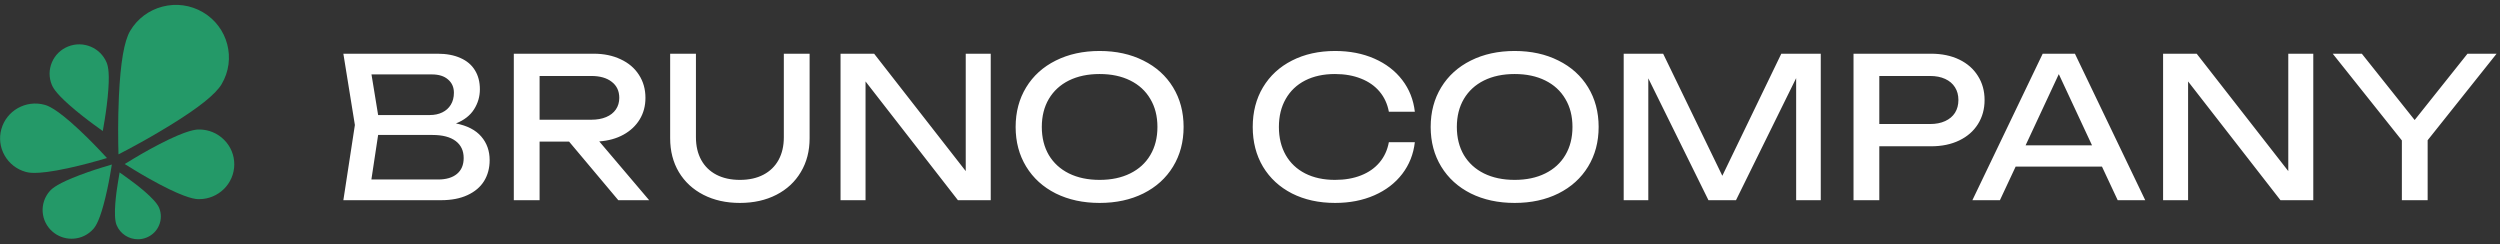
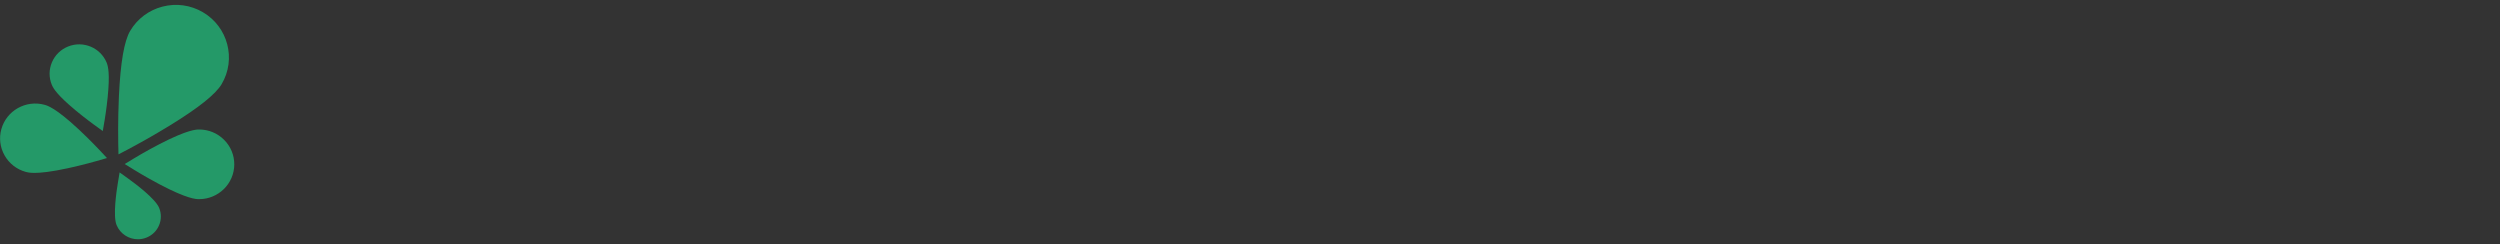
<svg xmlns="http://www.w3.org/2000/svg" width="256" height="25" viewBox="0 0 256 25" fill="none">
  <rect x="0" y="0" width="256" height="25" fill="#333333" stroke="none" />
  <g clip-path="url(#clip0_0_23)">
    <path d="M12.133 15.806L13.148 15.274C13.168 15.264 15.18 14.207 17.328 12.889C20.324 11.051 22.08 9.653 22.696 8.615L22.696 8.614C24.213 6.055 23.347 2.749 20.765 1.244C19.514 0.516 18.052 0.314 16.648 0.675C15.243 1.037 14.065 1.919 13.331 3.159C12.715 4.197 12.337 6.398 12.175 9.888C12.06 12.389 12.107 14.646 12.108 14.669L12.133 15.806Z" fill="#249968" />
    <path d="M22.946 14.316C22.27 13.639 21.368 13.265 20.407 13.261C20.116 13.26 19.235 13.256 16.335 14.757C14.958 15.47 13.797 16.172 13.749 16.202L12.77 16.796L13.744 17.397C13.792 17.427 14.947 18.139 16.318 18.863C19.205 20.388 20.087 20.392 20.377 20.393H20.377H20.392C22.369 20.393 23.981 18.803 23.99 16.841C23.994 15.889 23.623 14.992 22.946 14.316Z" fill="#249968" />
    <path d="M9.851 16.501L10.954 16.183L10.173 15.348C10.134 15.307 9.209 14.32 8.077 13.264C5.696 11.041 4.845 10.808 4.566 10.732C2.654 10.207 0.669 11.322 0.14 13.218C-0.117 14.136 0.003 15.098 0.477 15.927C0.951 16.755 1.722 17.352 2.648 17.605C2.773 17.64 3.012 17.705 3.524 17.705C4.157 17.705 5.207 17.605 6.973 17.222C8.491 16.892 9.796 16.517 9.851 16.501Z" fill="#249968" />
-     <path d="M8.153 17.935C5.98 18.758 5.369 19.259 5.099 19.564C4.02 20.783 4.142 22.644 5.371 23.714C5.917 24.189 6.604 24.445 7.324 24.445C7.389 24.445 7.455 24.443 7.521 24.439C8.312 24.388 9.035 24.035 9.558 23.444C9.828 23.139 10.25 22.474 10.792 20.231C11.076 19.055 11.255 18.012 11.262 17.968L11.453 16.846L10.356 17.179C10.313 17.192 9.292 17.503 8.153 17.935Z" fill="#249968" />
    <path d="M7.714 11.279C8.675 12.079 9.561 12.722 9.598 12.749L10.525 13.42L10.715 12.298C10.723 12.253 10.904 11.179 11.027 9.941C11.262 7.584 11.079 6.799 10.921 6.414L10.921 6.414C10.29 4.879 8.517 4.138 6.968 4.763C6.218 5.066 5.632 5.641 5.317 6.381C5.003 7.121 4.998 7.938 5.304 8.682C5.462 9.067 5.884 9.755 7.714 11.279Z" fill="#249968" />
    <path d="M13.177 18.323L12.248 17.654L12.062 18.777C11.934 19.541 11.549 22.109 11.94 23.053C12.313 23.954 13.194 24.5 14.121 24.5C14.418 24.5 14.72 24.444 15.011 24.325C15.593 24.089 16.047 23.642 16.289 23.067C16.531 22.491 16.533 21.857 16.294 21.281C15.904 20.337 13.81 18.778 13.177 18.323Z" fill="#249968" />
  </g>
-   <path d="M46.69 12.64C47.843 12.867 48.707 13.313 49.28 13.98C49.853 14.64 50.14 15.447 50.14 16.4C50.14 17.207 49.95 17.92 49.57 18.54C49.19 19.153 48.623 19.633 47.87 19.98C47.123 20.327 46.22 20.5 45.16 20.5H35.16L36.34 12.8L35.16 5.5H44.8C45.72 5.5 46.503 5.647 47.15 5.94C47.803 6.227 48.297 6.643 48.63 7.19C48.97 7.737 49.14 8.387 49.14 9.14C49.14 9.887 48.94 10.573 48.54 11.2C48.14 11.827 47.523 12.307 46.69 12.64ZM46.48 9.5C46.48 8.933 46.28 8.48 45.88 8.14C45.487 7.793 44.933 7.62 44.22 7.62H38.04L38.72 11.78H44.02C44.5 11.78 44.923 11.69 45.29 11.51C45.663 11.33 45.953 11.07 46.16 10.73C46.373 10.383 46.48 9.973 46.48 9.5ZM44.86 18.38C45.687 18.38 46.33 18.19 46.79 17.81C47.25 17.43 47.48 16.887 47.48 16.18C47.48 15.433 47.207 14.853 46.66 14.44C46.113 14.027 45.32 13.82 44.28 13.82H38.72L38.03 18.38H44.86ZM63.314 20.5L58.274 14.5H55.254V20.5H52.614V5.5H60.794C61.834 5.5 62.754 5.69 63.554 6.07C64.36 6.443 64.984 6.973 65.424 7.66C65.87 8.34 66.094 9.127 66.094 10.02C66.094 10.847 65.897 11.583 65.504 12.23C65.11 12.877 64.557 13.397 63.844 13.79C63.13 14.183 62.304 14.413 61.364 14.48L66.474 20.5H63.314ZM55.254 7.78V12.26H60.554C61.134 12.26 61.637 12.17 62.064 11.99C62.497 11.81 62.83 11.55 63.064 11.21C63.297 10.87 63.414 10.473 63.414 10.02C63.414 9.32 63.157 8.773 62.644 8.38C62.137 7.98 61.44 7.78 60.554 7.78H55.254ZM71.264 14.06C71.264 14.947 71.445 15.72 71.805 16.38C72.165 17.033 72.681 17.537 73.355 17.89C74.034 18.243 74.838 18.42 75.764 18.42C76.698 18.42 77.501 18.243 78.174 17.89C78.848 17.537 79.365 17.033 79.725 16.38C80.085 15.72 80.264 14.947 80.264 14.06V5.5H82.904V14.16C82.904 15.467 82.605 16.62 82.004 17.62C81.411 18.62 80.575 19.397 79.495 19.95C78.415 20.503 77.171 20.78 75.764 20.78C74.358 20.78 73.115 20.503 72.034 19.95C70.954 19.397 70.115 18.62 69.514 17.62C68.921 16.62 68.624 15.467 68.624 14.16V5.5H71.264V14.06ZM98.891 17.52V5.5H101.451V20.5H98.091L88.631 8.34V20.5H86.071V5.5H89.511L98.891 17.52ZM112.601 20.78C110.914 20.78 109.418 20.457 108.111 19.81C106.811 19.157 105.801 18.24 105.081 17.06C104.361 15.88 104.001 14.527 104.001 13C104.001 11.473 104.361 10.12 105.081 8.94C105.801 7.76 106.811 6.847 108.111 6.2C109.418 5.547 110.914 5.22 112.601 5.22C114.288 5.22 115.781 5.547 117.081 6.2C118.388 6.847 119.401 7.76 120.121 8.94C120.841 10.12 121.201 11.473 121.201 13C121.201 14.527 120.841 15.88 120.121 17.06C119.401 18.24 118.388 19.157 117.081 19.81C115.781 20.457 114.288 20.78 112.601 20.78ZM112.601 18.42C113.801 18.42 114.844 18.2 115.731 17.76C116.624 17.32 117.311 16.693 117.791 15.88C118.278 15.06 118.521 14.1 118.521 13C118.521 11.9 118.278 10.943 117.791 10.13C117.311 9.31 116.624 8.68 115.731 8.24C114.844 7.8 113.801 7.58 112.601 7.58C111.401 7.58 110.354 7.8 109.461 8.24C108.574 8.68 107.888 9.31 107.401 10.13C106.921 10.943 106.681 11.9 106.681 13C106.681 14.1 106.921 15.06 107.401 15.88C107.888 16.693 108.574 17.32 109.461 17.76C110.354 18.2 111.401 18.42 112.601 18.42ZM144.879 14.56C144.739 15.787 144.309 16.87 143.589 17.81C142.869 18.75 141.916 19.48 140.729 20C139.542 20.52 138.206 20.78 136.719 20.78C135.052 20.78 133.579 20.457 132.299 19.81C131.026 19.157 130.036 18.243 129.329 17.07C128.629 15.89 128.279 14.533 128.279 13C128.279 11.467 128.629 10.113 129.329 8.94C130.036 7.76 131.026 6.847 132.299 6.2C133.579 5.547 135.052 5.22 136.719 5.22C138.206 5.22 139.542 5.48 140.729 6C141.916 6.52 142.869 7.25 143.589 8.19C144.309 9.13 144.739 10.213 144.879 11.44H142.219C142.072 10.647 141.756 9.96 141.269 9.38C140.782 8.8 140.149 8.357 139.369 8.05C138.589 7.737 137.699 7.58 136.699 7.58C135.532 7.58 134.516 7.8 133.649 8.24C132.789 8.68 132.126 9.31 131.659 10.13C131.192 10.943 130.959 11.9 130.959 13C130.959 14.1 131.192 15.06 131.659 15.88C132.126 16.693 132.789 17.32 133.649 17.76C134.516 18.2 135.532 18.42 136.699 18.42C137.706 18.42 138.596 18.267 139.369 17.96C140.149 17.653 140.782 17.21 141.269 16.63C141.756 16.05 142.072 15.36 142.219 14.56H144.879ZM155.101 20.78C153.414 20.78 151.918 20.457 150.611 19.81C149.311 19.157 148.301 18.24 147.581 17.06C146.861 15.88 146.501 14.527 146.501 13C146.501 11.473 146.861 10.12 147.581 8.94C148.301 7.76 149.311 6.847 150.611 6.2C151.918 5.547 153.414 5.22 155.101 5.22C156.788 5.22 158.281 5.547 159.581 6.2C160.888 6.847 161.901 7.76 162.621 8.94C163.341 10.12 163.701 11.473 163.701 13C163.701 14.527 163.341 15.88 162.621 17.06C161.901 18.24 160.888 19.157 159.581 19.81C158.281 20.457 156.788 20.78 155.101 20.78ZM155.101 18.42C156.301 18.42 157.344 18.2 158.231 17.76C159.124 17.32 159.811 16.693 160.291 15.88C160.778 15.06 161.021 14.1 161.021 13C161.021 11.9 160.778 10.943 160.291 10.13C159.811 9.31 159.124 8.68 158.231 8.24C157.344 7.8 156.301 7.58 155.101 7.58C153.901 7.58 152.854 7.8 151.961 8.24C151.074 8.68 150.388 9.31 149.901 10.13C149.421 10.943 149.181 11.9 149.181 13C149.181 14.1 149.421 15.06 149.901 15.88C150.388 16.693 151.074 17.32 151.961 17.76C152.854 18.2 153.901 18.42 155.101 18.42ZM176.366 18L182.406 5.5H186.446V20.5H183.926V8L177.766 20.5H174.946L168.786 8.02V20.5H166.266V5.5H170.306L176.366 18ZM197.741 5.5C198.841 5.5 199.804 5.7 200.631 6.1C201.458 6.5 202.094 7.06 202.541 7.78C202.994 8.493 203.221 9.313 203.221 10.24C203.221 11.167 202.994 11.99 202.541 12.71C202.094 13.423 201.458 13.98 200.631 14.38C199.804 14.78 198.841 14.98 197.741 14.98H192.441V20.5H189.801V5.5H197.741ZM197.641 12.7C198.234 12.7 198.748 12.6 199.181 12.4C199.621 12.2 199.958 11.917 200.191 11.55C200.424 11.177 200.541 10.74 200.541 10.24C200.541 9.74 200.424 9.307 200.191 8.94C199.958 8.567 199.621 8.28 199.181 8.08C198.748 7.88 198.234 7.78 197.641 7.78H192.441V12.7H197.641ZM219.672 20.5H216.852L215.242 17.06H206.402L204.792 20.5H201.972L209.172 5.5H212.472L219.672 20.5ZM210.822 7.59L207.422 14.88H214.222L210.822 7.59ZM234.32 17.52V5.5H236.88V20.5H233.52L224.06 8.34V20.5H221.5V5.5H224.94L234.32 17.52ZM252.671 5.5H255.651L248.591 14.36V20.5H245.951V14.38L238.871 5.5H241.851L247.261 12.29L252.671 5.5Z" fill="white" />
  <defs>
    <clipPath id="clip0_0_23">
      <rect width="24" height="24" fill="white" transform="translate(0 0.5)" />
    </clipPath>
  </defs>
</svg>